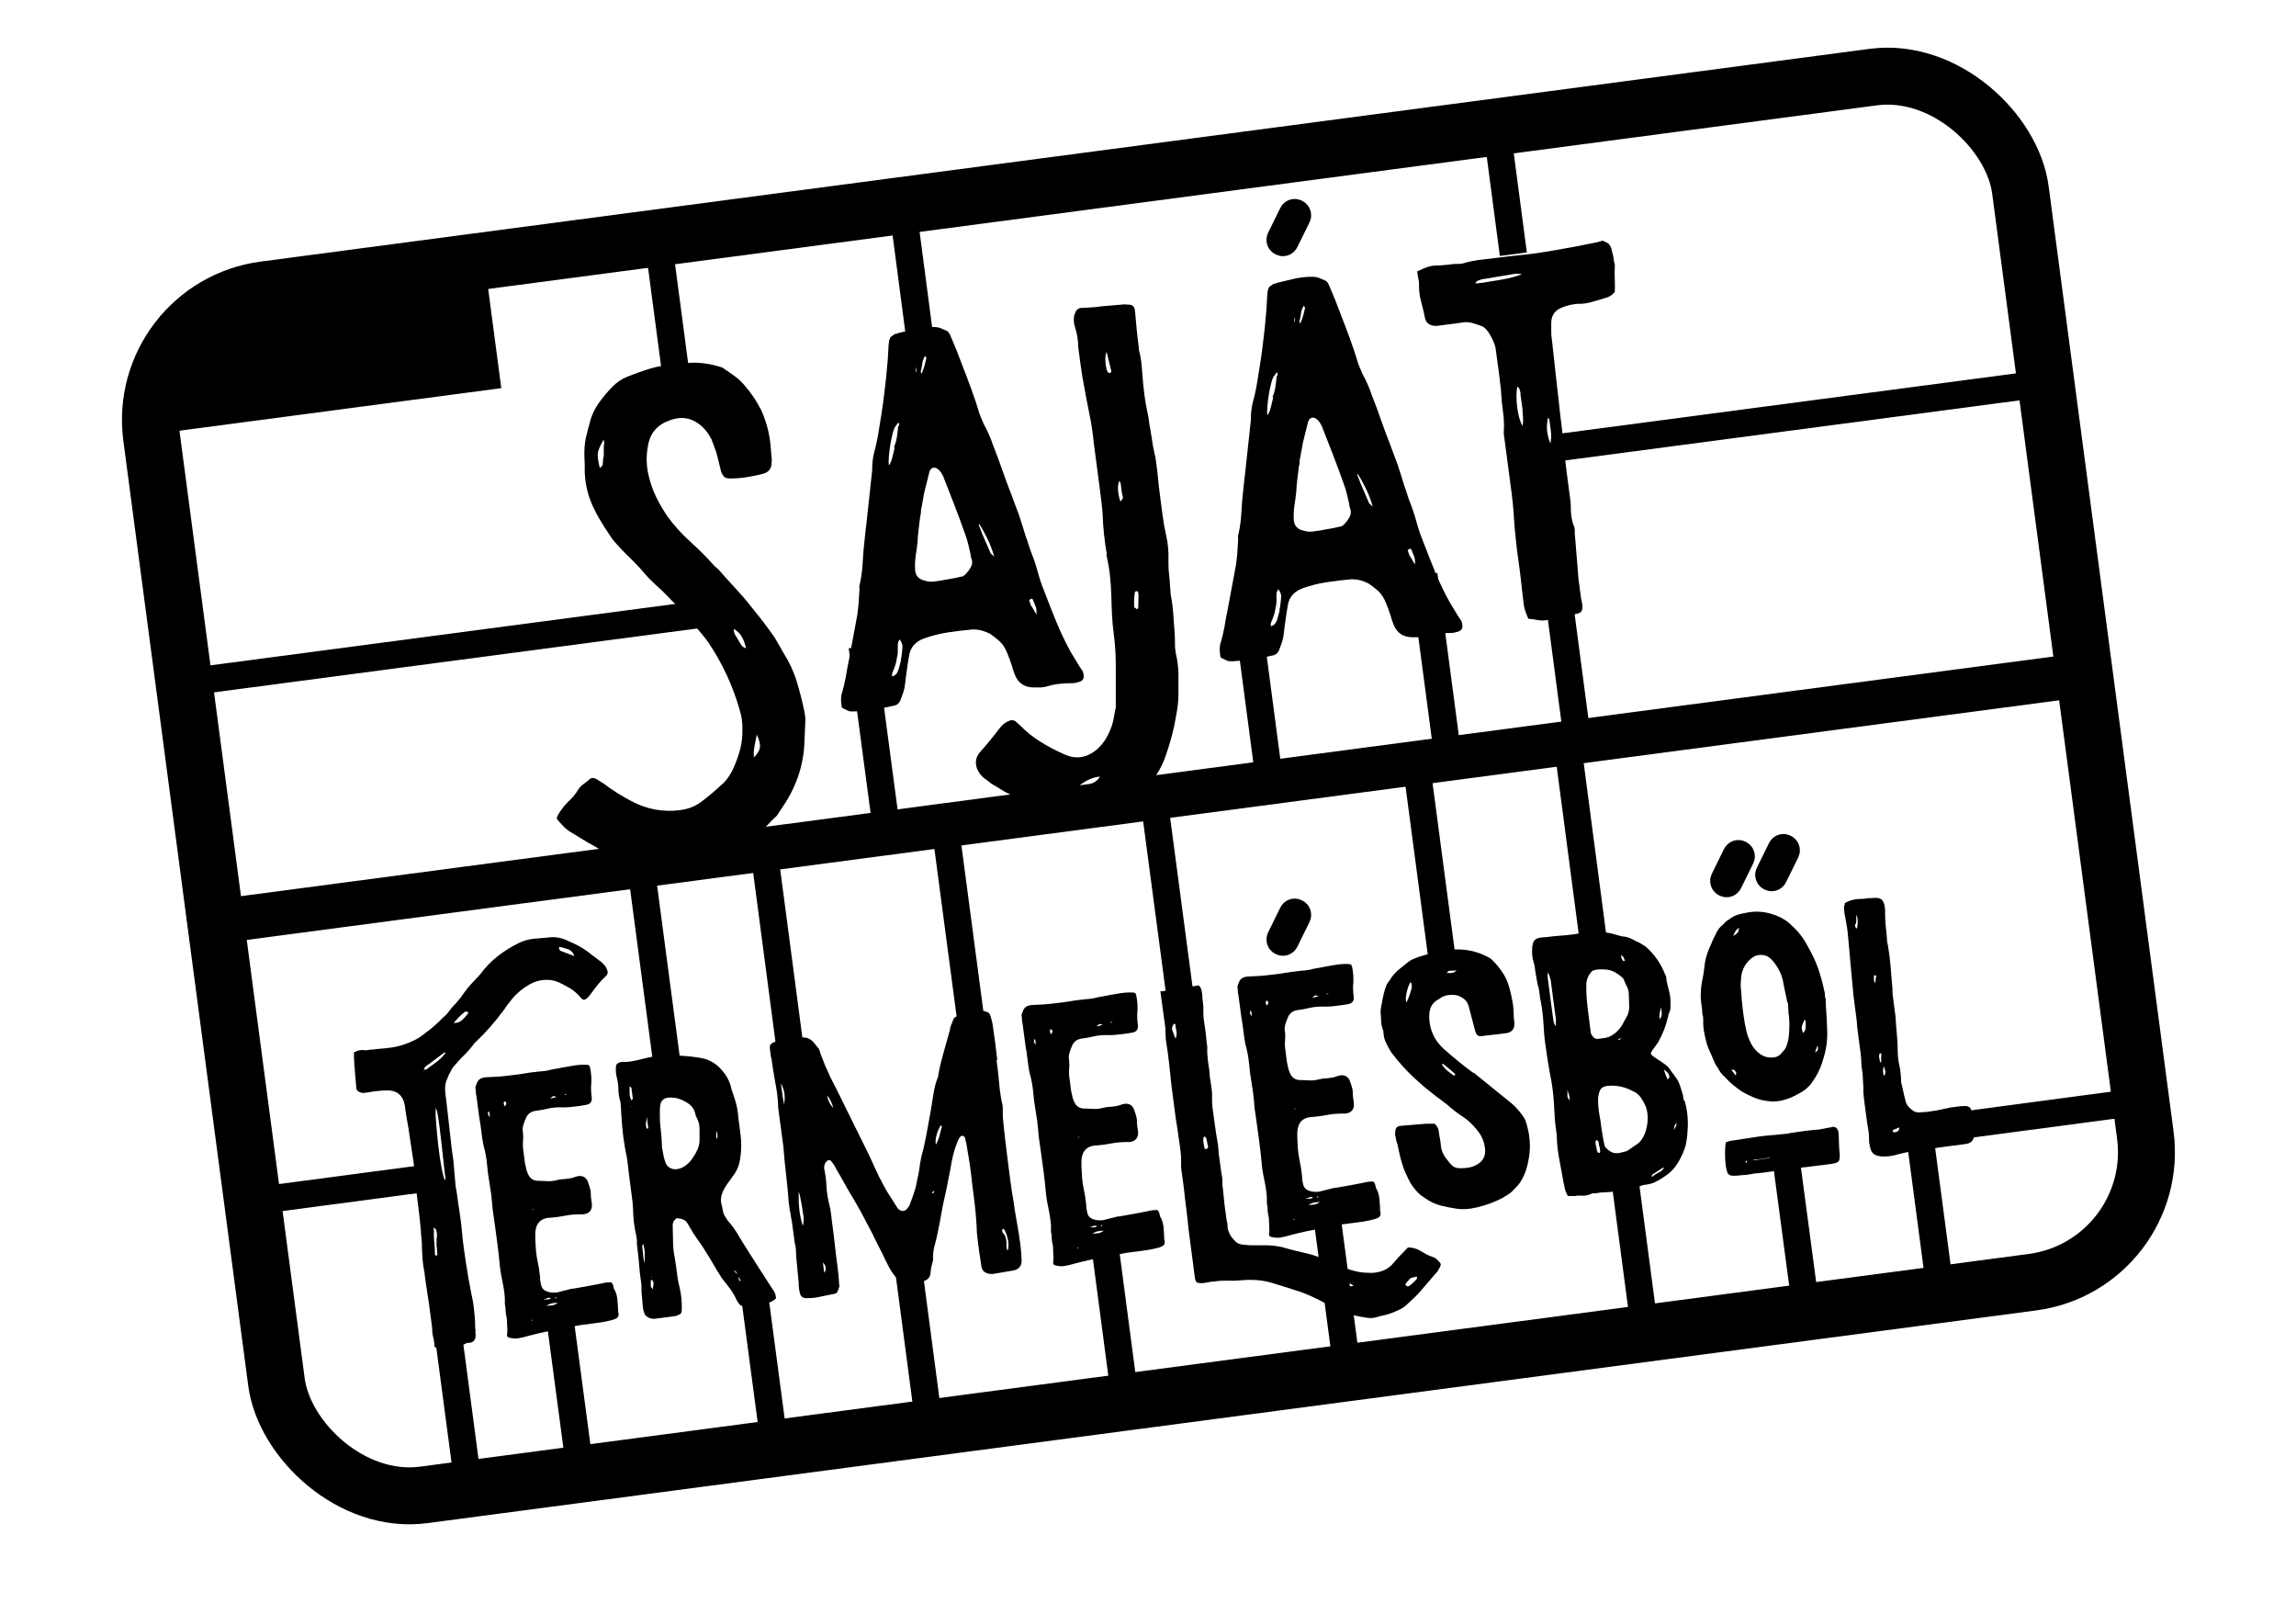
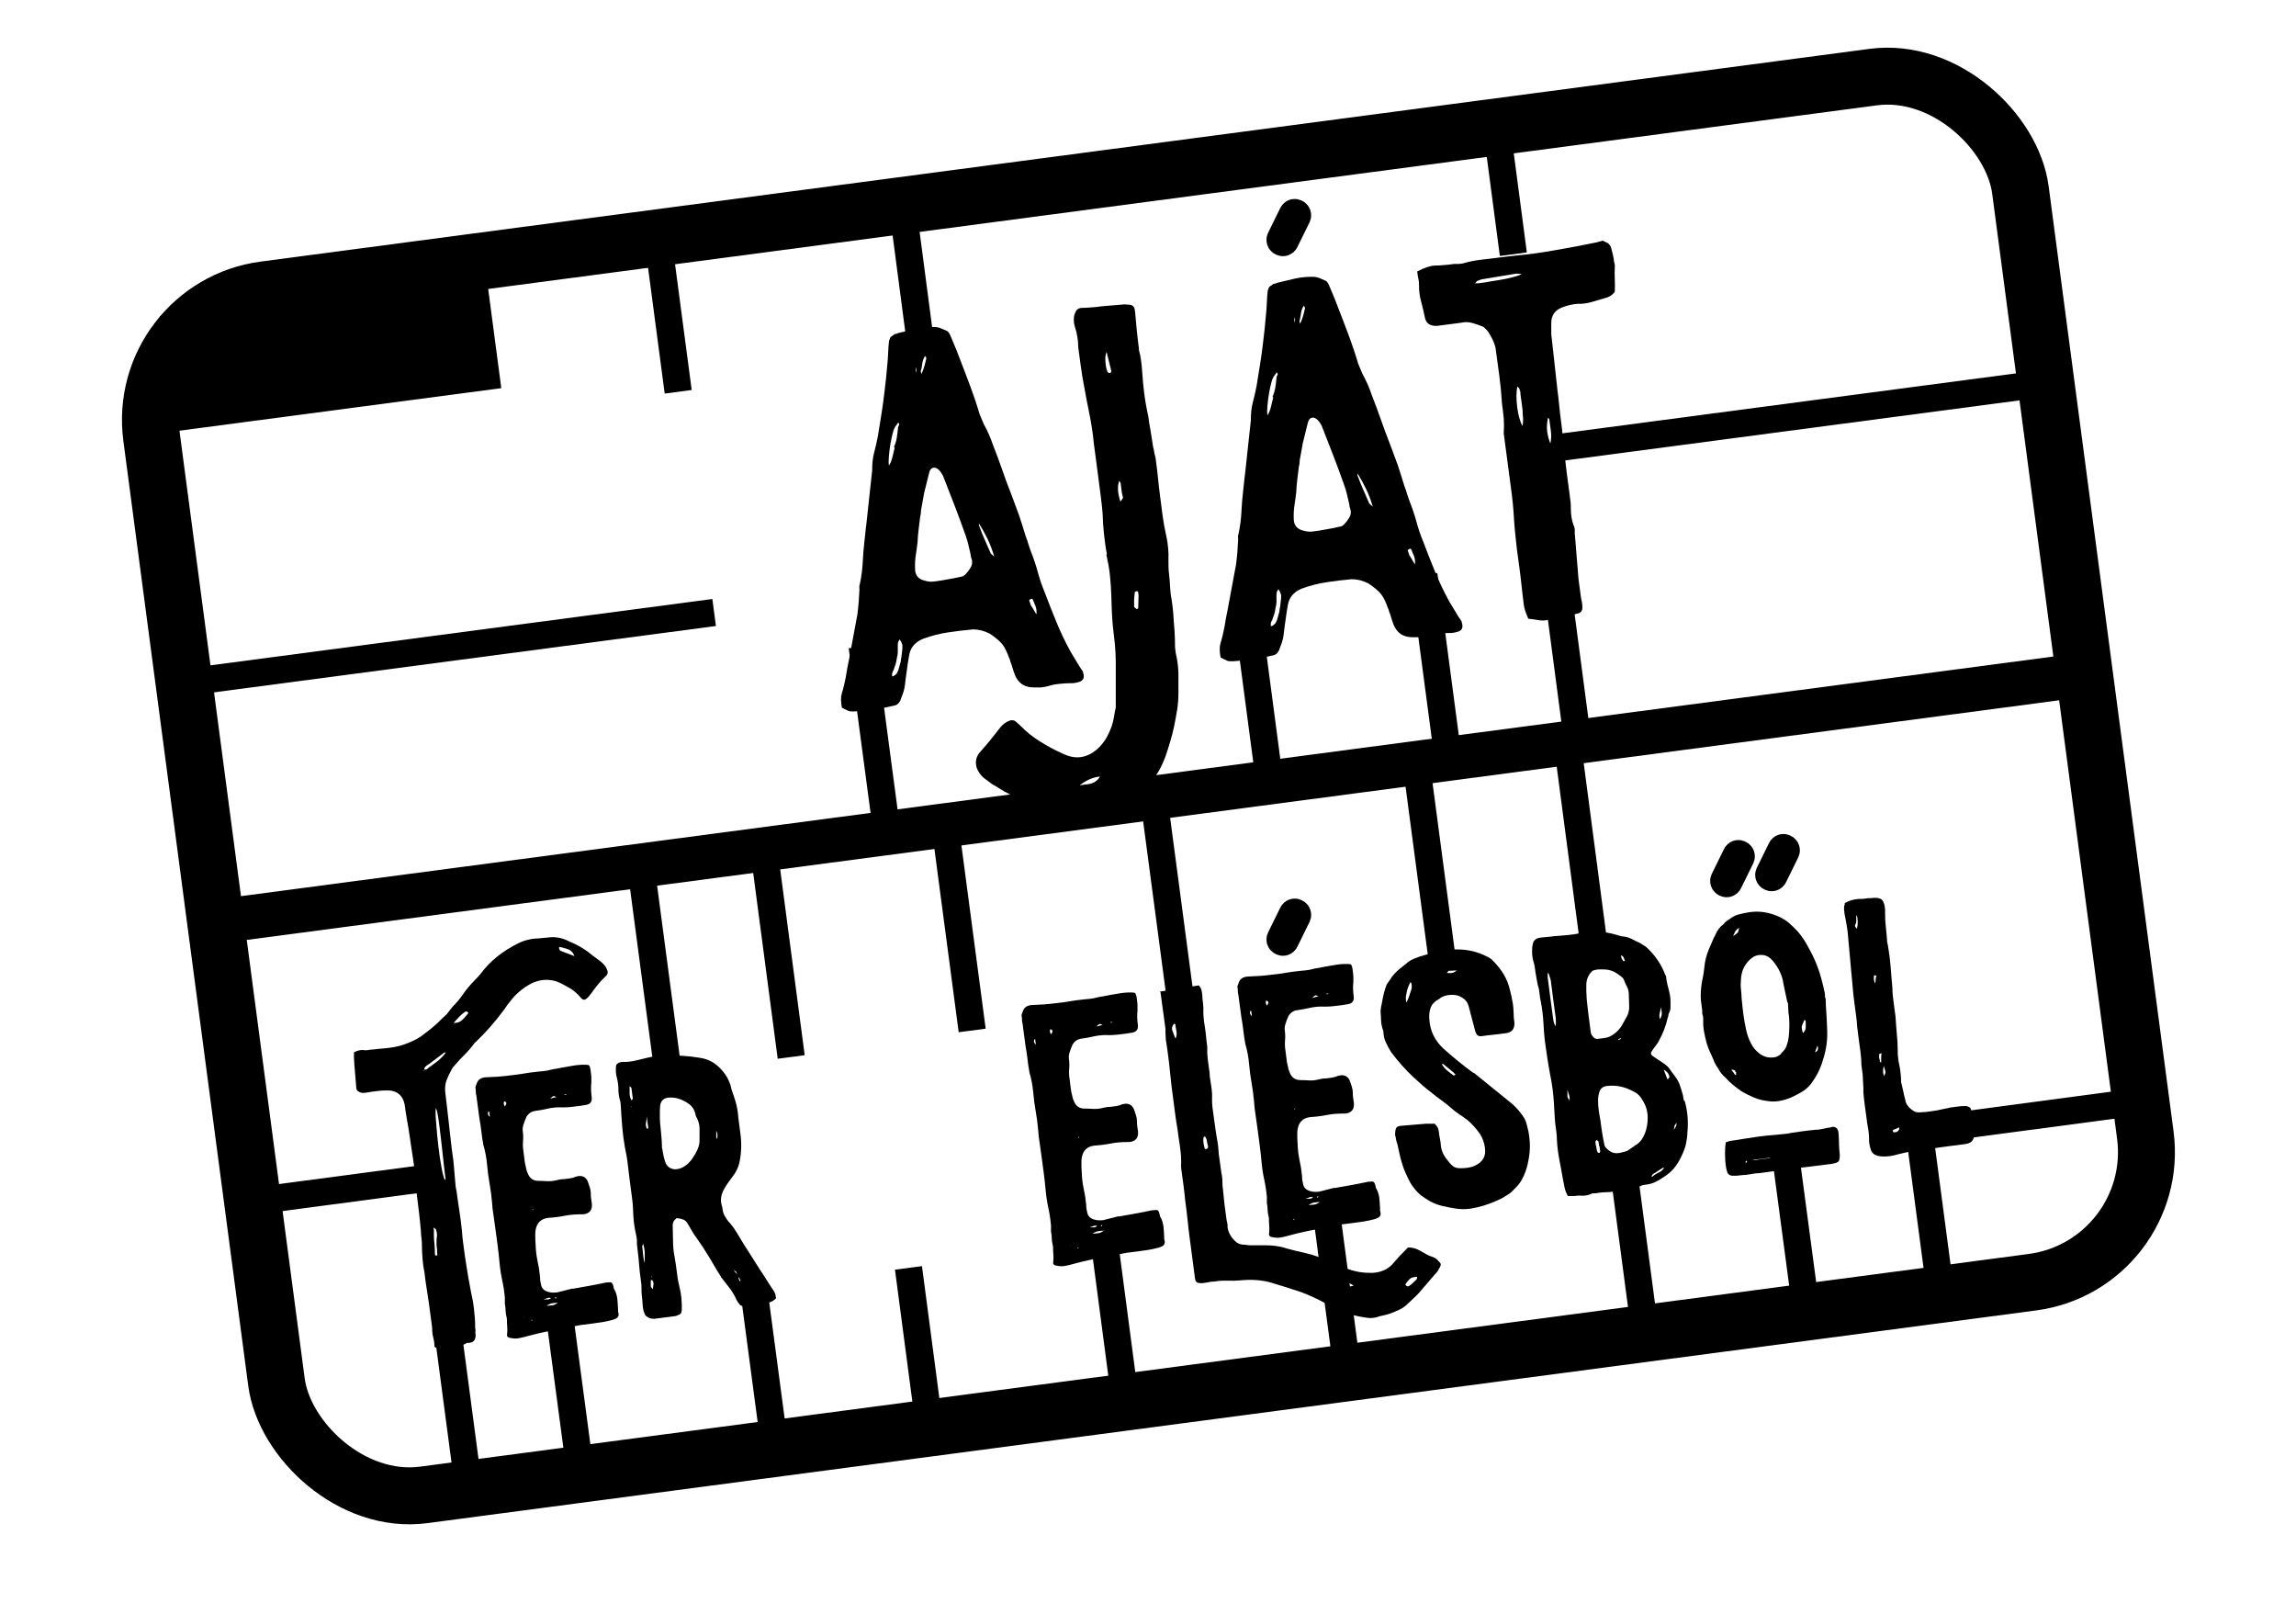
<svg xmlns="http://www.w3.org/2000/svg" id="Laag_1" data-name="Laag 1" viewBox="0 0 129.02 90.04">
  <defs>
    <style>
      .cls-1 {
        stroke-width: 3.2px;
      }

      .cls-1, .cls-2 {
        fill: none;
        stroke: #000;
        stroke-miterlimit: 10;
      }

      .cls-3 {
        fill: #000;
        stroke-width: 0px;
      }

      .cls-2 {
        stroke-width: 1.53px;
      }
    </style>
  </defs>
  <rect class="cls-1" x="11.57" y="10.01" width="105.93" height="68.29" rx="7.37" ry="7.37" transform="translate(-5.23 8.84) rotate(-7.53)" />
  <rect class="cls-3" x="9.33" y="16.51" width="18.49" height="6.53" transform="translate(-2.43 2.61) rotate(-7.53)" />
  <rect class="cls-3" x="10.09" y="43.67" width="108.1" height="2.48" transform="translate(-5.33 8.79) rotate(-7.53)" />
  <g>
    <path class="cls-3" d="M19.88,59.13c.19-.11.36-.15.54-.14.09.02.18.02.27,0,.09-.02.19-.03.29-.03.15-.02.31-.04.47-.05.16-.01.32-.03.47-.05.49-.06.98-.22,1.46-.47.15-.08.28-.16.4-.26s.25-.19.38-.29c.17-.14.33-.28.48-.42.15-.15.3-.3.46-.44l.11-.14.22-.28c.21-.21.41-.44.58-.69s.37-.49.58-.71l.23-.24.17-.19c.28-.38.6-.71.95-.99s.75-.53,1.17-.74c.36-.18.74-.27,1.14-.28.11-.01.21-.02.31-.03s.2-.01.31-.03c.38-.04.75.04,1.12.23.51.21.95.48,1.3.78l.48.36c.19.16.3.31.34.44.06.12.05.23-.02.32l-.1.1c-.14.13-.27.27-.39.42-.12.15-.24.3-.35.46l-.14.18c-.04.06-.09.1-.14.14-.1.1-.2.1-.3,0l-.15-.17c-.2-.2-.37-.34-.53-.42-.12-.07-.24-.13-.36-.2-.11-.06-.23-.11-.35-.16-.33-.11-.67-.12-1.01-.04-.19.05-.37.12-.52.21-.15.08-.31.19-.46.31-.19.15-.37.32-.53.52-.16.19-.31.39-.44.59-.51.69-1.03,1.28-1.56,1.78l-.08.07c-.18.25-.38.48-.58.68-.21.2-.41.43-.61.66-.09.11-.15.22-.19.32-.05.08-.09.16-.12.24-.03.08-.06.16-.1.24-.07.21-.09.45-.05.73.02.14.04.36.08.67.03.31.07.63.11.97.04.34.07.67.11.97.03.31.06.53.08.67l.07.5.12,1.39c0,.06.02.11.03.17.01.05.02.11.03.17.05.36.1.73.16,1.11.06.37.1.74.14,1.11.01.21.04.47.08.76s.08.61.13.93c.05.32.1.63.15.92.05.3.1.55.14.76.07.3.13.62.17.96s.07.67.07,1c0,.06,0,.11.01.16.01.05.02.1,0,.16.02.14.02.23.01.27-.02.2-.13.31-.34.34-.03,0-.06,0-.09,0-.03,0-.06,0-.08.02-.15.09-.3.14-.45.15-.16,0-.31.01-.47.02l-.22.03c-.08.01-.16.03-.24.05-.11.01-.19.02-.23,0-.14.02-.2-.03-.19-.14,0-.14-.03-.28-.06-.41-.04-.13-.06-.26-.06-.38,0-.18-.03-.36-.05-.52l-.07-.52-.06-.46c-.03-.21-.06-.43-.1-.66-.04-.23-.07-.45-.1-.66l-.06-.48c-.05-.23-.08-.46-.1-.68s-.03-.44-.04-.69c0-.16,0-.32-.02-.49s-.04-.33-.04-.48c-.03-.32-.06-.65-.1-.98-.04-.33-.08-.65-.12-.97-.03-.24-.06-.47-.08-.69-.02-.22-.04-.45-.06-.69,0-.18-.04-.44-.09-.78-.05-.34-.11-.69-.16-1.06s-.11-.72-.17-1.06-.1-.6-.12-.78c0-.06-.02-.1-.03-.14-.01-.04-.02-.08-.03-.12-.14-.38-.41-.58-.83-.61-.2,0-.41,0-.62.03-.21.02-.42.05-.63.09-.07,0-.14.02-.2.02-.06,0-.13-.01-.21-.05-.12-.05-.18-.13-.18-.23l-.11-1.34s0-.15-.02-.32c0-.03,0-.07,0-.13,0-.06,0-.12,0-.19ZM24.38,69.19c0,.21,0,.42.03.63.02.21.03.42.03.63,0,.03.01.05.02.07,0,.02.05.02.12,0-.01-.08-.02-.17-.02-.26,0-.09-.01-.19-.03-.28,0-.07,0-.15,0-.22s0-.15.01-.22c.02-.07.02-.15.01-.24s-.03-.16-.05-.23c0-.01-.05-.05-.14-.11l.03.23ZM25.05,74.47c.06-.12.08-.21.07-.26s-.04-.16-.08-.31c-.01.02-.03.03-.05.04-.02.01-.03.03-.02.06,0,.07,0,.15,0,.22s.04.16.08.26ZM23.81,60.09s.06,0,.09,0,.06,0,.08-.02c.1-.08.21-.17.32-.24.11-.08.22-.16.32-.24.18-.15.32-.3.43-.46h-.08s-.16.12-.16.12l-.72.54c-.07.04-.13.08-.18.13-.05.05-.08.12-.08.2h-.06s.02.02.03.05c.01-.02.02-.04.01-.07ZM24.49,62.25c-.02.16-.02.44.02.85.03.41.07.83.12,1.27.05.44.11.85.18,1.22.07.37.13.6.19.7l.04-.05c-.03-.19-.06-.47-.1-.82s-.08-.71-.12-1.09c-.04-.38-.09-.74-.13-1.09s-.09-.62-.13-.81c0-.01-.02-.07-.07-.18ZM25.5,57.47c.16,0,.29-.03.4-.11.11-.08.25-.23.42-.45-.05-.09-.12-.11-.2-.06-.12.09-.23.18-.33.29-.1.11-.2.21-.3.33ZM32.28,53.71c-.03-.05-.05-.09-.06-.12s-.02-.05-.05-.08c-.08-.1-.19-.17-.33-.21-.13-.04-.26-.07-.38-.1-.01,0-.03.02-.06.05.02.03.03.06.04.09.01.03.03.06.04.07l.79.3Z" />
    <path class="cls-3" d="M32.14,72.41c.32-.06.64-.11.96-.17.32-.06.64-.12.96-.19h.04c.14-.02.23-.02.27.01.04.03.08.11.11.25,0,.07.02.11.04.12.1.18.15.37.17.55.02.18.03.37.04.56,0,.04,0,.08,0,.13.01.04.02.08.03.12.02.14-.04.24-.17.3-.11.04-.18.07-.2.07-.19.05-.38.09-.56.12l-.57.08-.63.08c-.22.04-.44.08-.66.12-.22.04-.43.08-.66.14-.5.08-1.02.19-1.54.33-.11.03-.22.06-.34.09-.12.03-.23.05-.34.07-.13.02-.29,0-.48-.04-.09-.03-.13-.09-.12-.16s.02-.18.02-.29c0-.07-.01-.13-.01-.18s0-.1-.01-.16c0-.16,0-.29-.03-.39-.03-.1-.04-.22-.05-.36,0-.07,0-.15-.02-.24-.02-.09-.03-.17-.02-.24,0-.03,0-.06,0-.11s0-.08,0-.11c-.03-.34-.08-.67-.15-.99-.07-.32-.12-.65-.15-.99-.03-.34-.07-.67-.11-.99l-.13-.97c-.03-.24-.07-.47-.1-.71-.04-.24-.07-.47-.08-.71-.03-.36-.08-.72-.14-1.06-.06-.35-.11-.7-.14-1.06-.03-.36-.1-.74-.21-1.12-.05-.25-.08-.5-.11-.74-.03-.24-.06-.49-.11-.74l-.17-1.27c-.02-.07-.03-.13-.03-.18,0-.05,0-.11-.01-.18-.02-.07-.02-.12,0-.17s.04-.1.06-.16c.07-.22.25-.34.55-.35.41-.01.82-.04,1.22-.09.4-.04.8-.1,1.21-.17.17-.02.34-.04.51-.06.17-.01.34-.03.51-.06.08-.02.17-.05.25-.06.08-.02.16-.03.23-.04.24-.05.47-.09.7-.13s.46-.08.7-.09c.21-.01.35,0,.41.02s.1.18.13.46c.01.08.02.17.02.26,0,.09,0,.19,0,.29-.03.22-.02.48.02.8.03.25-.08.39-.35.43-.22.04-.44.07-.65.09-.28.04-.55.05-.81.04-.24,0-.47.03-.69.08-.21.05-.43.09-.66.12s-.39.14-.51.34c-.07.15-.12.3-.17.45s-.05.3-.02.45c.01.08.01.17.01.24,0,.08,0,.15-.01.23-.01.12-.01.24,0,.37l.05.39.04.32c.01.1.03.21.06.32.02.14.06.28.12.41.11.27.3.41.59.41.17,0,.35.01.53.02s.36-.02.56-.07c.12-.03.26-.05.4-.05l.3-.04c.09-.01.18-.04.28-.08.03-.02.09-.03.21-.05.23-.02.39.08.49.28.04.11.08.22.12.35.04.12.06.24.06.35,0,.11,0,.21.02.3l.04.28c.03.35-.13.55-.48.59h-.1c-.32,0-.63.02-.93.08-.31.06-.62.1-.95.12-.39.05-.63.27-.7.67-.02.09-.02.17-.02.26,0,.08,0,.17,0,.25l.03.55c.02.28.06.55.12.82.06.26.09.53.12.8,0,.07,0,.14.01.19.01.06.03.12.04.19.03.21.15.35.38.42.15.05.32.06.52.04l.87-.22v.06ZM27.49,62.45s-.03,0-.04-.01c-.06.12-.03.22.08.31l-.04-.29ZM29.44,74l.02.02v-.02s-.02,0-.02,0ZM29.93,74.15s-.03,0-.03,0c0,0-.02,0-.03,0l-.02.02s0,.02.01.03c0,0,.01,0,0-.01.03,0,.05-.01.06-.03ZM28.33,61.87c-.02.07-.03.12-.02.15s.02.07.06.14c.12-.16.11-.25-.04-.29ZM30.55,73c.14,0,.23.01.27,0s.09-.03.15-.07c-.09-.03-.16-.03-.22,0-.06.03-.13.05-.19.06ZM29.91,67.97l.02.02.04-.05s-.01-.02-.02-.02l-.04.05ZM31.35,73.19c-.11,0-.22.01-.33.03-.1.02-.21.07-.31.14.2-.01.33-.03.39-.04.06-.02.15-.06.25-.13ZM31.23,72.96l.03-.07v-.02s-.05.03-.06.03c-.01,0-.02,0-.02.02l.05.04ZM31.27,61.63c-.09-.04-.15-.06-.18-.05-.03.01-.09.06-.17.14l.35-.09ZM31.73,61.51h.08s.02-.03.02-.03c-.06,0-.09,0-.11,0v.04Z" />
    <path class="cls-3" d="M43.6,72.95c-.14.13-.28.21-.42.23-.19.04-.39.07-.6.1l-.6.08c-.11.01-.19.02-.23.01-.1,0-.18-.05-.23-.14-.05-.05-.09-.12-.14-.22-.1-.23-.23-.44-.37-.63-.15-.19-.3-.39-.45-.58-.03-.02-.05-.05-.05-.08-.14-.22-.29-.45-.42-.69-.14-.24-.28-.47-.42-.69-.11-.18-.22-.36-.34-.52-.11-.16-.23-.33-.36-.52-.05-.09-.11-.18-.16-.27-.05-.08-.11-.18-.17-.29-.06-.11-.14-.18-.23-.22-.1-.04-.21-.07-.32-.08-.05-.02-.09,0-.14.06-.1.08-.15.2-.15.34,0,.3.02.6.02.9,0,.3.03.6.09.89.05.28.09.55.12.81s.07.53.14.81c.06.23.1.46.12.68s.03.46.02.7c-.01.13-.07.21-.16.23-.04.02-.08.03-.11.05-.03.01-.07.02-.11.03l-1.16.15c-.18.01-.35-.05-.5-.19-.07-.13-.12-.27-.14-.43s-.03-.31-.04-.46c-.02-.15-.03-.3-.04-.43,0-.13,0-.28-.01-.43l-.09-.69c-.02-.27-.05-.53-.07-.79-.03-.26-.06-.52-.09-.78,0-.07,0-.15,0-.22l-.03-.22c-.06-.26-.11-.52-.14-.78-.03-.26-.04-.52-.05-.79-.01-.21-.03-.42-.06-.62l-.08-.62c-.05-.38-.1-.75-.14-1.12-.04-.37-.1-.73-.18-1.09-.07-.4-.12-.79-.15-1.18-.03-.39-.06-.78-.08-1.19l-.02-.17c-.07-.23-.11-.46-.11-.68,0-.22-.03-.45-.09-.68-.03-.1-.04-.19-.05-.28s0-.19,0-.31c0-.13.07-.21.22-.26.03,0,.06-.01.1-.02.04-.01.08-.01.11,0,.24,0,.47-.03.68-.08.21-.05.44-.1.67-.16.19-.04.38-.08.56-.11.18-.03.37-.05.57-.04.3.02.6.03.89.05.29.02.59.05.88.1.52.07.95.31,1.29.72.22.24.37.52.47.83.03.15.07.29.12.42.05.13.09.27.14.42.05.16.09.33.12.49.03.17.05.33.06.5l.12.92c.07.53.05,1.04-.05,1.54-.06.31-.21.62-.46.93-.16.21-.3.41-.41.61-.17.31-.22.6-.14.89.03.1.05.19.06.28s.04.18.08.28c.04.07.08.14.14.23.05.08.12.17.21.26.14.17.26.34.37.52l.33.55.92,1.45.32.49c.09.14.18.28.26.41s.17.26.26.39c.04.08.06.13.07.16.01.03.02.1.04.23ZM36.15,69.88c-.05.08-.07.13-.06.16.02.15.04.31.05.46.01.15.04.31.09.46,0-.17,0-.34,0-.52,0-.18-.03-.36-.08-.55ZM36.68,72.43c.02-.1.03-.19.04-.26s0-.14-.04-.21c-.02-.05-.06-.06-.11-.03,0,.17,0,.28,0,.32s.04.1.11.18ZM36.59,71.76h.02s0-.04,0-.04c0-.01-.01-.02-.02-.02v.06ZM35.56,61.72l-.08-.61-.1-.09c0,.16,0,.29,0,.42s.03.25.11.38l.07-.09ZM35.49,62.16v-.02s-.02,0-.02.02c0,.01,0,.02.02.02v-.02ZM35.53,62.41l-.02.02h.02s0-.02,0-.02ZM36.43,63.39l-.09-.67c0,.14-.02.26-.04.37-.02.1,0,.21.04.31h.08ZM38.21,73.65v-.02s-.02,0-.02,0l.02.02ZM37.19,64.44c.03.11.05.23.07.35s.05.26.09.39c.06.23.18.39.36.46.18.08.39.06.62-.04.25-.13.46-.32.61-.57.1-.14.18-.28.25-.44s.11-.31.12-.48c0-.24,0-.48,0-.71,0-.23-.07-.46-.2-.69-.02-.03-.03-.08-.04-.16-.06-.23-.19-.42-.4-.56-.16-.11-.32-.19-.49-.25-.17-.06-.36-.09-.56-.08-.3.01-.47.15-.52.43-.01.12-.02.22-.02.32,0,.1,0,.21,0,.32,0,.28.03.56.06.83s.05.56.06.87ZM41.26,71.31h-.02s0,.03,0,.05c0,.02,0,.03,0,.04.03.02.06.05.08.07.02.03.06.07.11.13-.04-.11-.07-.17-.09-.18-.02-.01-.05-.02-.11-.03l.03-.09ZM40.29,63.99c.05-.19.03-.34-.04-.46v.38s.01.03.02.04c0,.01.01.03.02.04ZM41.56,71.97s.02,0,.03-.01c0,0,.02-.01.03-.01l-.09-.18h-.04s.03.1.07.21Z" />
-     <path class="cls-3" d="M56,59.57c.04.28.07.55.1.81s.05.54.08.82l.05.35c.02.13.04.25.07.37.03.11.05.22.05.33s0,.23,0,.34c0,.04,0,.13.01.25.04.41.08.81.13,1.22.05.41.1.82.15,1.22l.14,1.09c.05.37.1.73.17,1.09.05.38.11.77.19,1.2.08.42.14.82.19,1.2.02.15.04.31.05.48.01.17.02.33.03.48,0,.3-.15.48-.44.55l-1.17.2h-.1c-.35-.01-.53-.18-.56-.49-.02-.14-.04-.27-.06-.4-.02-.12-.04-.26-.06-.39l-.09-.7c-.03-.26-.05-.49-.05-.7-.02-.37-.05-.73-.09-1.1-.04-.37-.09-.74-.14-1.12-.04-.39-.09-.78-.14-1.16-.06-.38-.12-.77-.19-1.15,0-.07-.02-.14-.04-.2-.02-.06-.03-.13-.04-.2-.04-.11-.1-.16-.17-.15-.04,0-.1.03-.16.11-.07.12-.11.22-.13.29-.1.24-.17.48-.23.72s-.1.48-.14.73l-.1.5-.1.52-.12.55c-.07.31-.14.62-.19.93-.05.31-.11.63-.18.95-.03.13-.05.26-.08.39-.03.13-.06.26-.1.4s-.07.25-.08.35c-.02.1-.03.23-.03.39.01.08.01.14,0,.17-.08.27-.13.51-.14.72-.02.19-.12.33-.31.42-.28.12-.62.19-1,.22-.27.04-.44-.06-.53-.29-.22-.24-.39-.49-.52-.74-.13-.25-.26-.52-.39-.8-.09-.17-.18-.34-.26-.5-.08-.16-.16-.32-.23-.48l-.68-1.29c-.09-.16-.18-.31-.26-.46-.09-.15-.17-.3-.26-.44-.15-.25-.29-.49-.42-.73s-.27-.48-.42-.73c-.06-.13-.14-.27-.25-.41-.11-.17-.23-.17-.36,0-.07.12-.1.23-.09.33.07.33.12.66.13,1,.02.34.07.67.15,1,.05.19.09.38.11.57.02.19.04.38.07.58.05.38.1.75.14,1.14.04.38.09.76.14,1.14.02.15.04.33.06.52s.03.37.04.53l.02.15c-.04.13-.08.24-.11.31-.03.08-.13.12-.28.14-.24.05-.47.09-.69.14-.22.05-.45.08-.7.08h-.1c-.17,0-.28-.09-.33-.24-.06-.21-.08-.41-.08-.63-.03-.31-.06-.63-.09-.95-.04-.33-.06-.65-.07-.96,0-.07-.02-.15-.04-.23-.02-.08-.03-.16-.04-.23l-.12-.9c-.01-.11-.03-.21-.05-.31-.02-.1-.04-.2-.05-.31-.03-.11-.05-.22-.06-.32l-.04-.32c-.04-.53-.09-1.05-.15-1.56-.06-.51-.11-1.03-.15-1.56l-.24-1.79-.05-.38c0-.17-.02-.34-.03-.5-.02-.17-.03-.34-.06-.5-.05-.29-.1-.58-.15-.86-.05-.28-.09-.57-.13-.86-.03-.11-.05-.21-.06-.31l-.04-.31s0-.06,0-.11c0-.04.02-.08.03-.11.13-.12.29-.18.49-.19.16,0,.3-.02.43-.05s.27-.05.43-.09l.42-.06c.25-.03.47.06.66.27l.25.31s.05.05.06.09.02.07.04.11c.02.07.04.13.06.19.02.06.04.13.08.19.04.11.08.22.12.32.04.11.08.22.14.32.13.31.26.58.39.82.09.17.18.34.26.51.08.17.17.34.26.53l1.37,2.77c.1.2.19.4.28.6s.18.4.28.6c.04.11.09.2.14.29.05.09.1.17.14.27.12.23.24.45.38.66s.28.43.42.66c.09.16.21.23.34.23.13,0,.25-.09.34-.26.04-.05.06-.09.07-.14.08-.22.17-.45.24-.68.08-.23.13-.47.17-.71.05-.19.08-.38.11-.57.02-.19.05-.37.09-.56.03-.13.05-.26.09-.38s.06-.25.09-.36c.07-.33.14-.68.2-1.02s.13-.7.19-1.05c.05-.29.09-.58.14-.88.05-.3.12-.59.23-.87.02-.03.03-.06.03-.09s0-.06.01-.09c.07-.41.17-.8.28-1.19.11-.39.22-.78.33-1.18.02-.05.03-.09.04-.14,0-.05.01-.1.03-.16.02-.07.04-.14.07-.19.03-.05.05-.12.07-.19.04-.13.12-.21.25-.22.2-.07.41-.13.62-.2.21-.06.42-.1.65-.1.1-.01.17-.01.21,0,.09.02.17.04.23.07.07.03.12.11.15.22.02.08.05.16.07.23.02.08.04.15.05.24.1.67.19,1.33.26,2ZM43.88,60.88l.08.57c.02.19.06.38.1.59.08-.44.03-.82-.18-1.17ZM44.15,62.39h-.02s0,.02,0,.02l.02-.02ZM45.11,68.87c.07-.22.07-.46.01-.72-.02-.17-.05-.34-.08-.51-.03-.17-.06-.34-.1-.51,0-.03-.01-.05-.02-.07,0-.02-.02-.05-.04-.09,0,.37,0,.7.04,1,.03.3.1.6.19.9ZM46.32,71.51c.05-.08.07-.14.08-.18,0-.04,0-.12-.03-.23,0-.01-.05-.07-.13-.17l.08.58ZM46.47,61.53c.05.28.17.52.35.72-.05-.25-.16-.49-.35-.72ZM52.49,66.9s-.04.01-.04.03l-.08.07s.02.03.05.06l.07-.1v-.06ZM52.93,63.29s-.01-.03-.03-.04c-.02-.01-.03-.03-.03-.04-.12.2-.2.39-.25.59-.05.19-.06.36-.03.51.09-.17.16-.34.2-.5.04-.17.09-.34.14-.52ZM56.65,70.19c.03-.17.03-.37-.02-.59s-.12-.4-.21-.55c0-.01-.02-.02-.07-.01-.06.08-.05.16.03.25.06.06.11.15.14.27s.04.22.04.3c-.02.13,0,.26.05.4.02-.03.04-.05.03-.07Z" />
    <path class="cls-3" d="M62.83,68.35c.32-.06.64-.11.96-.17.32-.06.64-.12.96-.19h.04c.14-.02.23-.02.27.01.04.03.08.11.11.25,0,.07.02.11.04.12.1.18.15.37.17.55.02.18.03.37.04.56,0,.04,0,.08,0,.13.01.04.02.08.03.12.02.14-.04.24-.17.3-.11.04-.18.07-.2.07-.19.05-.38.09-.56.12l-.57.08-.63.08c-.22.04-.44.08-.66.12-.22.04-.43.08-.66.14-.5.08-1.02.19-1.54.33-.11.03-.22.06-.34.09-.12.03-.23.05-.34.07-.13.02-.29,0-.48-.04-.09-.03-.13-.09-.12-.16s.02-.18.02-.29c0-.07-.01-.13-.01-.18s0-.1-.01-.16c0-.16,0-.29-.03-.39-.03-.1-.04-.22-.05-.36,0-.07,0-.15-.02-.24-.02-.09-.03-.17-.02-.24,0-.03,0-.06,0-.11s0-.08,0-.11c-.03-.34-.08-.67-.15-.99-.07-.32-.12-.65-.15-.99-.03-.34-.07-.67-.11-.99l-.13-.97c-.03-.24-.07-.47-.1-.71-.04-.24-.07-.47-.08-.71-.03-.36-.08-.72-.14-1.06-.06-.35-.11-.7-.14-1.06-.03-.36-.1-.74-.21-1.12-.05-.25-.08-.5-.11-.74-.03-.24-.06-.49-.11-.74l-.17-1.27c-.02-.07-.03-.13-.03-.18,0-.05,0-.11-.01-.18-.02-.07-.02-.12,0-.17s.04-.1.06-.16c.07-.22.25-.34.55-.35.41-.01.82-.04,1.22-.09.4-.04.8-.1,1.21-.17.17-.02.34-.04.51-.06.17-.01.34-.03.51-.06.08-.02.17-.05.25-.06.08-.02.16-.03.23-.04.24-.05.47-.09.7-.13s.46-.08.7-.09c.21-.01.35,0,.41.02s.1.18.13.46c.01.08.02.17.02.26,0,.09,0,.19,0,.29-.03.22-.02.48.02.8.03.25-.08.39-.35.43-.22.04-.44.07-.65.09-.28.04-.55.05-.81.04-.24,0-.47.03-.69.08-.21.05-.43.09-.66.12s-.39.14-.51.34c-.07.15-.12.3-.17.45s-.05.3-.02.45c.01.08.01.17.01.24,0,.08,0,.15-.01.23-.01.12-.01.24,0,.37l.05.39.04.32c.01.1.03.21.06.32.02.14.06.28.12.41.11.27.3.41.59.41.17,0,.35.01.53.02s.36-.02.56-.07c.12-.03.26-.05.4-.05l.3-.04c.09-.01.18-.04.28-.08.03-.02.09-.03.21-.05.23-.02.39.08.49.28.04.11.08.22.12.35.04.12.06.24.06.35,0,.11,0,.21.02.3l.04.28c.03.35-.13.55-.48.59h-.1c-.32,0-.63.02-.93.08-.31.06-.62.1-.95.12-.39.05-.63.27-.7.67-.02.09-.02.17-.02.26,0,.08,0,.17,0,.25l.03.55c.02.28.06.55.12.82.06.26.09.53.12.8,0,.07,0,.14.01.19.01.06.03.12.04.19.03.21.15.35.38.42.15.05.32.06.52.04l.87-.22v.06ZM58.17,58.39s-.03,0-.04-.01c-.06.12-.03.22.08.31l-.04-.29ZM60.13,69.94l.02.02v-.02s-.02,0-.02,0ZM60.62,70.09s-.03,0-.03,0c0,0-.02,0-.03,0l-.02.02s0,.02.01.03c0,0,.01,0,0-.01.03,0,.05-.01.06-.03ZM59.02,57.82c-.02.07-.03.12-.02.15s.02.07.06.14c.12-.16.11-.25-.04-.29ZM61.24,68.95c.14,0,.23.01.27,0s.09-.03.15-.07c-.09-.03-.16-.03-.22,0-.06.03-.13.05-.19.06ZM60.59,63.91l.02.02.04-.05s-.01-.02-.02-.02l-.04.05ZM62.03,69.14c-.11,0-.22.01-.33.03-.1.02-.21.07-.31.14.2-.01.33-.03.39-.04.06-.02.15-.06.25-.13ZM61.91,68.9l.03-.07v-.02s-.05.03-.06.03c-.01,0-.02,0-.02.02l.05.04ZM61.96,57.58c-.09-.04-.15-.06-.18-.05-.03.01-.09.06-.17.14l.35-.09ZM62.41,57.45h.08s.02-.03.02-.03c-.06,0-.09,0-.11,0v.04Z" />
    <path class="cls-3" d="M65.16,55.71l2.2-.35c.08.07.13.16.15.25.02.09.04.18.05.28,0,.15.02.31.04.46s.03.31.02.46c0,.28.03.56.08.84.04.28.08.56.1.84l.04.31c-.01.24,0,.48.03.73l.1.72c0,.16.02.32.05.48.03.17.05.33.07.48.02.17.03.33.02.5,0,.16,0,.32.02.48l.14,1.02c.04.33.1.67.16,1.02.02.12.03.25.04.38,0,.13.02.25.04.38l.1.73c.01.11.03.22.05.31.02.1.03.2.03.31,0,.11,0,.26.03.45.02.19.04.39.06.59s.04.4.07.59l.06.45c.01.1.03.19.05.27s.03.17.02.25c.02.15.07.29.14.42.07.13.16.24.26.34.12.13.26.2.43.22.07,0,.15.01.23.02.08.01.16.02.23.02.26,0,.55,0,.87,0s.62.04.9.1c.47.14.92.25,1.33.34.41.09.86.25,1.35.47.12.05.25.12.39.18.14.07.29.12.45.17.26.11.51.18.77.23s.51.06.77.06c.44-.02.81-.16,1.1-.44.1-.11.2-.23.31-.35.11-.12.21-.24.33-.35l.28-.29c.26,0,.49.07.69.19.12.07.24.13.35.2.11.06.23.11.36.15.07.02.14.06.21.12s.12.13.18.19c.06.05.07.13.01.25-.04.06-.07.12-.1.18-.03.06-.08.12-.15.19l-.93,1.08c-.1.11-.21.22-.32.32-.11.1-.23.21-.34.32-.14.13-.29.24-.45.31-.16.08-.34.15-.53.22-.12.04-.25.08-.37.1-.13.02-.25.06-.37.1-.21.06-.41.06-.62.02-.22-.03-.43-.07-.63-.12-.2-.05-.4-.12-.59-.21-.17-.06-.33-.13-.49-.21-.16-.08-.32-.16-.49-.23-.26-.14-.48-.25-.67-.34-.18-.09-.42-.19-.73-.31-.63-.21-1.2-.39-1.71-.54-.51-.15-1.08-.19-1.72-.13-.24.02-.49.03-.75.02s-.51.01-.75.05c-.07,0-.15,0-.23.02-.08.02-.15.03-.22.04l-.2.03c-.15,0-.25-.01-.31-.05s-.09-.14-.11-.29l-.1-.77-.14-1.06-.07-.54c-.03-.22-.06-.46-.08-.7-.03-.24-.05-.48-.08-.7l-.07-.54c-.03-.29-.06-.59-.1-.88l-.12-.88c-.01-.1-.02-.19-.01-.27s0-.17,0-.26c0-.28-.04-.56-.08-.85-.04-.28-.09-.56-.12-.84-.07-.4-.13-.81-.18-1.23l-.16-1.23c-.05-.45-.09-.88-.14-1.31s-.11-.86-.18-1.3c0-.07-.01-.13-.01-.18,0-.05,0-.11-.01-.18,0-.04,0-.08,0-.13,0-.04,0-.08,0-.11l-.17-1.25-.11-.81ZM66.04,58.33s.04-.01.04-.03c.04-.12.05-.24.03-.35-.02-.12-.04-.23-.06-.34.02-.05,0-.08-.08-.1-.11.14-.14.28-.08.41.05.13.1.27.15.4ZM67.71,63.84c-.05.02-.08.05-.08.07-.02.1-.02.2,0,.3s.03.19.06.29c0,.04.04.06.09.05.04,0,.07-.03.1-.08.01-.02.01-.04,0-.09-.03-.1-.05-.19-.06-.28s-.05-.18-.12-.27ZM75.49,72.2c.15.05.25.08.3.08s.14-.02.28-.05c-.11-.07-.19-.12-.25-.14s-.14-.02-.25.01c-.01.02-.02.03-.03.05,0,.01-.02.03-.05.05ZM78.97,72.16c.06.11.13.13.22.08.08-.05.15-.11.22-.18.07-.07.14-.13.2-.2l.03-.13c-.18.01-.31.04-.38.09-.07.05-.17.16-.29.34Z" />
    <path class="cls-3" d="M74.96,66.75c.32-.06.64-.11.96-.17.32-.06.64-.12.96-.19h.04c.14-.02.23-.02.27.01.04.03.08.11.11.25,0,.07.02.11.04.12.1.18.15.37.17.55.02.18.03.37.04.56,0,.04,0,.08,0,.13.01.04.02.08.03.12.02.14-.04.24-.17.3-.11.04-.18.07-.2.07-.19.05-.38.09-.56.12l-.57.08-.63.08c-.22.04-.44.08-.66.12-.22.04-.43.08-.66.14-.5.08-1.02.19-1.54.33-.11.03-.22.06-.34.09-.12.03-.23.05-.34.07-.13.02-.29,0-.48-.04-.09-.03-.13-.09-.12-.16s.02-.18.02-.29c0-.07-.01-.13-.01-.18s0-.1-.01-.16c0-.16,0-.29-.03-.39-.03-.1-.04-.22-.05-.36,0-.07,0-.15-.02-.24-.02-.09-.03-.17-.02-.24,0-.03,0-.06,0-.11s0-.08,0-.11c-.03-.34-.08-.67-.15-.99-.07-.32-.12-.65-.15-.99-.03-.34-.07-.67-.11-.99l-.13-.97c-.03-.24-.07-.47-.1-.71-.04-.24-.07-.47-.08-.71-.03-.36-.08-.72-.14-1.06-.06-.35-.11-.7-.14-1.06-.03-.36-.1-.74-.21-1.12-.05-.25-.08-.5-.11-.74-.03-.24-.06-.49-.11-.74l-.17-1.27c-.02-.07-.03-.13-.03-.18,0-.05,0-.11-.01-.18-.02-.07-.02-.12,0-.17s.04-.1.06-.16c.07-.22.25-.34.55-.35.41-.01.82-.04,1.22-.09.4-.04.8-.1,1.21-.17.17-.02.34-.04.51-.06.17-.01.34-.03.51-.06.08-.02.17-.05.25-.06.08-.02.16-.03.23-.04.24-.05.47-.09.7-.13s.46-.08.7-.09c.21-.01.35,0,.41.02s.1.18.13.46c.01.08.02.17.02.26,0,.09,0,.19,0,.29-.03.22-.02.48.02.8.03.25-.08.39-.35.43-.22.04-.44.07-.65.09-.28.04-.55.05-.81.04-.24,0-.47.03-.69.08-.21.05-.43.09-.66.12s-.39.14-.51.34c-.07.15-.12.3-.17.45s-.05.3-.02.45c.01.08.01.17.01.24,0,.08,0,.15-.01.23-.01.12-.01.24,0,.37l.05.39.04.32c.01.1.03.21.06.32.02.14.06.28.12.41.11.27.3.41.59.41.17,0,.35.01.53.02s.36-.02.56-.07c.12-.03.26-.05.4-.05l.3-.04c.09-.01.18-.04.28-.08.03-.02.09-.03.21-.05.23-.02.39.08.49.28.04.11.08.22.12.35.04.12.06.24.06.35,0,.11,0,.21.02.3l.04.28c.03.35-.13.55-.48.59h-.1c-.32,0-.63.02-.93.08-.31.06-.62.1-.95.12-.39.05-.63.27-.7.67-.02.09-.02.17-.02.26,0,.08,0,.17,0,.25l.03.55c.02.28.06.55.12.82.06.26.09.53.12.8,0,.07,0,.14.01.19.01.06.03.12.04.19.03.21.15.35.38.42.15.05.32.06.52.04l.87-.22v.06ZM70.31,56.79s-.03,0-.04-.01c-.06.12-.03.22.08.31l-.04-.29ZM72.26,68.34l.02.02v-.02s-.02,0-.02,0ZM72.75,68.48s-.03,0-.03,0c0,0-.02,0-.03,0l-.02.02s0,.02.01.03c0,0,.01,0,0-.01.03,0,.05-.01.06-.03ZM71.15,56.21c-.02.07-.03.12-.02.15s.02.07.06.14c.12-.16.11-.25-.04-.29ZM73.37,67.34c.14,0,.23.01.27,0s.09-.03.15-.07c-.09-.03-.16-.03-.22,0-.06.03-.13.05-.19.06ZM72.73,62.31l.02.02.04-.05s-.01-.02-.02-.02l-.04.05ZM74.17,67.53c-.11,0-.22.01-.33.03-.1.02-.21.07-.31.14.2-.01.33-.03.39-.04.06-.02.15-.06.25-.13ZM74.05,67.29l.03-.07v-.02s-.05.03-.06.03c-.01,0-.02,0-.02.02l.05.04ZM74.09,55.97c-.09-.04-.15-.06-.18-.05-.03.01-.09.06-.17.14l.35-.09ZM74.55,55.85h.08s.02-.03.02-.03c-.06,0-.09,0-.11,0v.04Z" />
    <path class="cls-3" d="M80.65,63.17c.08.07.13.15.16.22.02.07.04.15.05.24.01.11.03.22.05.32.02.1.04.21.05.32.01.32.14.63.38.91.09.13.19.24.3.33s.27.13.46.12c.14,0,.28-.01.4-.03s.25-.05.37-.11c.46-.2.65-.55.57-1.03-.03-.25-.12-.5-.27-.75-.12-.17-.24-.32-.36-.45s-.24-.25-.37-.35c-.14-.11-.29-.21-.44-.31-.15-.1-.29-.21-.42-.32-.18-.16-.36-.31-.56-.45-.2-.14-.38-.28-.56-.43-.17-.13-.35-.27-.52-.42-.17-.15-.34-.3-.5-.45-.44-.41-.86-.88-1.26-1.41-.11-.17-.21-.35-.29-.53-.09-.18-.14-.37-.15-.59,0-.04,0-.09-.02-.12-.06-.16-.1-.33-.11-.51,0-.18-.02-.35-.03-.52,0-.07,0-.14.02-.21,0-.07.02-.14.04-.22.03-.19.07-.37.11-.56.04-.18.1-.36.17-.54.05-.08.09-.15.14-.21.05-.06.1-.13.14-.21.13-.17.28-.33.44-.46.16-.13.33-.27.51-.41.09-.07.19-.12.31-.17s.23-.09.34-.13c.28-.08.56-.16.85-.23s.58-.12.88-.15c.76-.06,1.46.08,2.09.42.03.01.09.05.19.12.26.25.48.52.66.8.18.29.31.61.39.97.06.22.1.44.14.65s.05.44.06.66c0,.09,0,.17.01.24l.03.24c.02.36-.15.57-.52.6-.22.03-.44.06-.66.08s-.44.05-.66.08c-.14.02-.24-.02-.3-.13-.02-.04-.03-.08-.05-.11-.01-.03-.02-.07-.03-.11l-.34-1.29c-.06-.25-.2-.43-.41-.54-.16-.11-.36-.15-.61-.14-.25.01-.45.08-.61.2-.02.03-.05.05-.08.05-.23.13-.37.29-.44.48-.07.19-.09.41-.07.65.04.65.31,1.19.79,1.64.28.25.55.48.82.7.27.22.55.44.84.65.02.01.03.02.05.01l2.16,1.75c.28.25.5.52.69.82.06.12.1.24.13.36.03.12.06.25.09.37.05.28.08.55.08.82s-.03.55-.09.84c-.09.48-.25.89-.48,1.23-.12.16-.25.29-.37.41-.08.08-.15.15-.23.2s-.16.11-.26.16c-.07.05-.13.09-.21.12-.07.03-.15.07-.21.1-.49.22-.98.37-1.48.45-.29.04-.57.04-.82,0-.25-.04-.53-.09-.82-.16-.22-.06-.43-.14-.62-.24-.19-.11-.38-.23-.55-.36-.19-.16-.38-.38-.56-.66-.1-.18-.19-.37-.28-.57-.09-.19-.16-.39-.22-.6-.05-.16-.09-.33-.13-.5-.04-.17-.07-.34-.11-.51-.02-.07-.04-.13-.06-.19-.02-.06-.03-.13-.04-.2,0-.04-.01-.08-.03-.11-.01-.03-.01-.07,0-.12,0-.17.03-.28.08-.34.05-.06.16-.09.33-.1l1.33-.11h.49ZM79.04,56.31c.07-.14.12-.27.16-.39s.08-.25.12-.37c.02-.09.02-.17,0-.26,0-.03-.01-.05-.02-.06,0-.01-.02-.03-.04-.06-.06.11-.1.21-.14.31-.04.1-.06.2-.08.3-.02.09-.03.17-.04.25s0,.17.03.28ZM81.02,59.79c.09.14.19.26.3.35.11.09.23.19.36.28h.04s.02-.01.03-.02.02-.01.05-.02c-.03-.02-.05-.04-.05-.05s0-.02-.03-.03c-.02-.01-.02-.03-.03-.04l-.58-.48s-.03-.01-.04,0c-.01,0-.04,0-.06,0ZM81.3,54.66c.12.01.21.01.29,0s.17-.06.27-.14l-.45.02s-.05.04-.11.12Z" />
    <path class="cls-3" d="M94.67,61.85c.17.6.21,1.2.15,1.78,0,.17-.03.35-.06.53s-.08.35-.15.52c-.13.31-.27.59-.44.82-.16.23-.39.45-.7.64-.16.11-.32.2-.49.28-.17.08-.35.12-.55.14-.1.01-.15.03-.17.04-.23.1-.47.17-.72.2s-.5.07-.75.12c-.19.04-.38.06-.57.06-.18,0-.37.02-.57.06-.03,0-.06,0-.11,0-.04,0-.08,0-.1.02-.2.1-.42.13-.65.11-.04,0-.09,0-.14,0l-.14.02h-.41c-.09-.17-.15-.32-.18-.47-.03-.15-.06-.3-.09-.45-.06-.36-.13-.72-.2-1.09-.07-.37-.12-.73-.14-1.1,0-.21-.02-.42-.05-.62-.03-.2-.06-.41-.07-.62l-.05-.84c-.03-.55-.1-1.1-.22-1.67-.05-.28-.1-.55-.14-.82-.04-.27-.08-.54-.12-.82-.06-.42-.09-.82-.11-1.22-.02-.39-.07-.8-.15-1.21-.03-.15-.06-.3-.07-.45-.01-.15-.04-.3-.09-.44-.04-.18-.07-.36-.1-.53-.03-.17-.06-.35-.08-.53,0-.03-.01-.06-.02-.1s-.02-.08-.03-.12c-.05-.15-.08-.29-.09-.43-.01-.14-.01-.29,0-.45l.04-.22c.06-.18.19-.28.39-.31.14-.02.28-.03.41-.04s.28-.03.43-.05c.24-.02.48-.04.73-.06.25-.02.49-.06.72-.11.42-.06.84-.07,1.26-.04.17,0,.34.03.5.07.16.04.32.09.49.14.03,0,.05,0,.07.01.02.01.04.02.07.01.19.02.35.07.5.15.15.08.29.15.45.22l.33.21c.49.44.85.96,1.08,1.56.03.05.06.11.06.16l.02.19c.04.19.09.38.14.58.05.19.08.39.08.58,0,.11,0,.23,0,.34,0,.11-.03.22-.09.33-.02.03-.03.06-.03.1s0,.08-.03.12c-.1.47-.28.94-.56,1.43l-.22.3-.13.19c-.06.09-.05.17.03.23.08.06.16.12.24.17.08.05.16.1.23.15.11.07.21.15.31.22.1.08.18.17.25.28.04.07.08.13.13.18.05.06.09.12.13.18.12.15.21.32.27.5.06.18.12.36.17.55.02.17.04.27.06.31ZM87.13,55.03c-.02-.07-.04-.14-.06-.2-.02-.07-.04-.14-.08-.2-.03.12-.03.26,0,.43l.14,1.09.15,1.11c.02.15.06.28.13.39.02-.07.02-.14.02-.19,0-.06,0-.13,0-.21l-.15-1.11-.14-1.09ZM88.2,61.83c.01-.12,0-.22-.03-.31-.03-.09-.07-.2-.09-.31,0,.2,0,.33,0,.38s.05.14.12.24ZM89.87,64.78s.06-.06.05-.11l-.02-.15-.02-.12s-.02-.03-.03-.04v-.08s-.03-.15-.03-.15c0-.01-.03-.04-.1-.09-.05.05-.07.09-.07.11l.02.17s0,.05.02.05c0,0,.01.02.01.03v.04s.02.1.02.1c.01.08.02.13.04.14,0,.06.04.09.1.09ZM91.95,64.31c.14-.09.26-.21.35-.37.09-.15.16-.31.2-.47.06-.22.09-.44.09-.66,0-.22-.03-.44-.12-.67-.08-.19-.18-.36-.28-.5s-.26-.27-.45-.35c-.48-.25-.96-.34-1.45-.28-.22.03-.37.15-.42.35-.05.16-.07.31-.07.43,0,.2.01.4.04.6s.06.4.1.59l.02.17c.03.2.05.38.08.55.03.17.06.35.1.53.01.1.04.17.07.22.12.13.24.22.36.28.12.06.27.07.45.04.1-.03.19-.05.28-.07.09-.02.18-.06.27-.13l.37-.26ZM89.38,57.94c.01.08.03.14.04.16.04.08.09.15.15.2s.15.08.24.06l.32-.04c.1-.01.2-.04.31-.08.31-.15.54-.37.71-.65.09-.17.18-.33.27-.49.09-.16.13-.34.13-.54l-.02-.66c0-.17-.03-.33-.1-.46s-.14-.28-.19-.43c-.02-.03-.03-.04-.04-.05,0,0-.02-.02-.04-.05-.13-.11-.27-.21-.41-.29-.15-.08-.31-.13-.48-.15-.13-.01-.26-.01-.39-.01-.13,0-.25.03-.38.07-.24.22-.36.49-.36.81,0,.09,0,.17,0,.26,0,.09,0,.18.01.27,0,.17.02.34.04.52.02.18.04.35.06.53l.13,1ZM91.1,58.33s.01-.02,0-.02c-.01,0-.06.02-.14.06l-.04.05s.04,0,.04,0,0,0,.02,0c.04-.02.08-.05.12-.1ZM91.1,53.64c-.01.14.02.24.08.29.02.07.07.08.13.05-.02-.07-.05-.13-.07-.18-.02-.05-.07-.1-.15-.15ZM92.85,66.11c.1-.1.22-.17.34-.23.13-.05.23-.14.32-.26-.02-.01-.03-.02-.05-.02-.11.06-.2.12-.29.18-.08.06-.18.12-.29.18l-.05.07-.03.07h.04ZM93.81,60.54c0-.18-.11-.33-.32-.45.04.11.08.21.11.29.03.09.07.18.11.27l.09-.12ZM94.07,63.46c.07-.11.11-.18.12-.21s.02-.09.02-.17c-.06.08-.1.13-.11.16,0,.03-.02.1-.04.22ZM93.33,56.57c-.01.12-.03.22-.06.33-.03.1-.03.22,0,.36.08-.12.12-.24.11-.35,0-.11-.03-.22-.05-.33Z" />
    <path class="cls-3" d="M102.59,56.09c0,.28.02.56.04.83s.03.55.04.83c.04.62-.04,1.22-.23,1.79-.07.25-.16.48-.27.7-.11.22-.25.44-.41.66-.16.19-.33.34-.52.45-.19.11-.39.21-.6.31-.27.11-.51.17-.7.2-.21.03-.4.03-.58,0-.29-.03-.56-.1-.8-.2-.24-.1-.48-.22-.71-.36-.17-.12-.34-.24-.49-.37-.15-.13-.29-.26-.41-.4-.18-.15-.31-.32-.41-.52-.1-.14-.19-.29-.25-.46-.06-.15-.13-.3-.2-.45-.07-.15-.13-.31-.18-.47-.06-.22-.11-.43-.15-.65s-.06-.43-.05-.66c0-.1,0-.19-.03-.28s-.03-.19-.03-.3l-.05-.38c-.02-.12-.03-.25-.03-.38,0-.28.02-.58.08-.88.04-.16.06-.32.09-.49.02-.17.04-.33.06-.49.03-.2.08-.39.14-.56s.13-.34.21-.51c.03-.08.06-.15.1-.24.03-.08.07-.16.12-.24.12-.3.28-.51.47-.64.05-.06.1-.12.15-.16.05-.04.11-.08.18-.12.17-.14.35-.23.54-.28.19-.05.39-.09.58-.12.56-.09,1.13,0,1.7.26.21.1.4.22.56.36.16.14.32.3.47.46.19.22.34.44.47.66.13.22.25.46.37.69.16.32.28.64.39.97.1.33.19.66.26,1.01.02.07.04.14.04.21s0,.14.02.21h.02ZM102.93,63.31c.2-.03.32.06.37.25l.02.15c.01.2.02.38.02.56,0,.18.02.36.04.56.01.22-.01.37-.08.43-.07.06-.2.1-.4.13-.41.05-.81.1-1.2.15-.39.05-.79.09-1.2.13-.18.02-.36.05-.53.08s-.35.06-.54.08l-.59.08c-.17,0-.34.03-.5.06-.16.03-.32.05-.47.05-.1.01-.19.02-.28.03-.09,0-.17,0-.26,0-.12-.01-.2-.07-.26-.16,0-.06-.02-.09-.03-.1-.06-.21-.09-.47-.1-.79-.01-.32,0-.6.04-.83.04,0,.09-.02.13-.04s.1-.03.15-.04c.24-.03.48-.07.72-.11.25-.04.49-.07.72-.11.22-.03.45-.06.66-.08.22-.02.44-.04.67-.06.1-.01.19-.02.29-.03.09,0,.19-.02.3-.05.24-.03.47-.07.7-.1s.47-.06.71-.08c.16,0,.3-.03.44-.06.14-.03.28-.06.44-.08ZM97.55,60.39s0-.04.02-.04c-.02-.01-.02-.04-.01-.08,0-.04,0-.06-.05-.06.02-.07-.05-.11-.21-.12.02.07.04.1.06.1.02.01.04.05.08.11.04.06.06.09.08.09.02.01.03.02.04.01ZM98.12,65.32s.02,0,.03-.02c0-.01.01-.02.03-.03,0-.01-.03-.04-.07-.07-.02.09-.03.12-.03.11.01,0,.03,0,.04.01ZM99.45,65.04l-.5.07c-.08.01-.16.02-.24.02s-.16.02-.24.06l.99-.13v-.02ZM100.44,56.33l-.22-1.05c-.06-.46-.26-.89-.6-1.3-.17-.2-.37-.32-.6-.33-.23-.02-.44.05-.62.2-.36.3-.55.7-.57,1.18-.02.19-.02.37,0,.54s.03.35.04.54c.03.31.06.61.1.9s.09.59.16.89c.06.26.15.5.27.73.12.23.28.42.51.59.28.19.59.24.92.15.04-.02.08-.04.11-.06.03-.02.06-.04.09-.05.06-.08.12-.15.19-.22.06-.06.12-.15.16-.25.07-.19.12-.39.14-.59.02-.2.03-.4.03-.6,0-.11,0-.23-.01-.35,0-.12-.02-.23-.04-.35l-.03-.57ZM97.74,52.12c-.11.06-.18.13-.23.21-.05.08-.08.17-.12.26.14-.09.23-.16.26-.2s.06-.14.08-.27ZM99.94,65.02s.02,0,.03-.01c0,0,.02-.01.03-.01-.02-.01-.04-.02-.07-.01h-.06s.06.04.07.04ZM100.82,64.07s0-.02,0-.02,0,0,0-.02c-.36-.02-.69.02-.99.13.19.02.36.02.51,0,.15-.01.31-.04.46-.07v-.02ZM101.46,57.38v-.05s-.03-.03-.07-.02l-.13.31c-.03.1-.01.24.06.42.1-.11.15-.22.15-.33,0-.11,0-.22,0-.33ZM101.99,59.12c.16-.06.21-.19.14-.38l-.14.38Z" />
    <path class="cls-3" d="M103.64,50.75c.29-.17.6-.25.93-.25.09,0,.17,0,.26-.02.09-.02.18-.03.26-.02.11-.01.22-.02.33-.02.11,0,.21.03.32.09.12.14.18.34.19.59,0,.2,0,.39.01.57.01.18.03.37.05.57.02.15.03.3.04.44,0,.14.02.28.06.42.07.4.12.8.15,1.18.03.39.06.78.1,1.19,0,.28.03.56.07.83l.11.82v.04c.02.31.04.61.07.92s.05.61.05.92c0,.13,0,.26.02.39.01.13.03.26.06.38.04.16.06.33.08.5.02.17.03.33.03.48,0,.04.02.12.05.23.03.11.05.23.08.35.02.12.05.24.08.34.03.1.04.17.05.22.07.2.22.37.45.51.08.05.16.07.25.07.09,0,.17,0,.26-.01.14,0,.28-.02.4-.04.12-.02.26-.04.4-.06l.75-.16.38-.05c.13-.02.25-.03.36-.03.14-.02.27.01.38.1.04.11.08.22.12.32.04.11.05.22.05.33l.04.59s0,.07,0,.13c0,.06,0,.12,0,.19-.02.27-.18.43-.47.47l-1.01.13c-.34.04-.67.09-.99.15-.15.03-.31.06-.47.07-.16.01-.32.03-.47.05-.14.02-.27.04-.4.07-.13.03-.26.06-.39.09-.08.02-.17.05-.26.07-.09.02-.18.03-.26.05-.25.03-.46.03-.62,0-.26-.04-.42-.18-.48-.42-.02-.08-.05-.16-.06-.25-.02-.08-.02-.16-.02-.23,0-.24-.02-.47-.06-.68s-.07-.44-.1-.68l-.09-.66c-.03-.21-.05-.44-.07-.66,0-.03,0-.06,0-.11,0-.04,0-.08,0-.13l-.04-.76-.07-.52c0-.24-.02-.48-.05-.72l-.1-.74-.09-.71c-.01-.21-.03-.42-.06-.62l-.08-.6-.07-.56-.14-1.51-.18-1.99c-.02-.18-.05-.36-.08-.53-.03-.17-.06-.35-.1-.53-.01-.1-.02-.2-.03-.29,0-.1.01-.19.06-.28ZM104.34,51.36c-.03.1-.04.2-.03.3s0,.2-.07.31c0,.09.03.15.11.2.06-.26.06-.53-.02-.8ZM105.72,59.18c-.07,0-.11.01-.12.05,0,.04-.01.07,0,.1-.02.07,0,.14.03.21,0,.03,0,.06,0,.08s.02.05.08.07c0-.09,0-.17,0-.24,0-.08,0-.17.02-.27ZM105.87,60.45c.07-.11.09-.2.07-.29-.03-.08-.05-.17-.08-.27-.06.18-.06.36,0,.55ZM106.7,63.34c-.07.04-.12.06-.17.08s-.09.03-.13.05c-.03,0-.04.03-.03.09,0,.04.03.06.07.05.13.01.22-.04.28-.16v-.1ZM105.37,55.25c.02-.09.03-.16.03-.23,0-.06.02-.13.04-.21l-.13-.02c-.03.17-.01.33.06.46Z" />
  </g>
  <g>
-     <path class="cls-3" d="M31.28,45.97c.04-.13.1-.24.17-.34.07-.1.14-.21.23-.32.14-.16.28-.31.43-.45.14-.14.26-.3.36-.47.08-.13.18-.24.28-.31.1-.07.21-.16.32-.25.12-.14.27-.16.45-.06l.4.25c.25.19.5.36.75.52.25.16.52.31.8.46.87.47,1.8.64,2.77.51.42-.06.78-.19,1.1-.42.35-.25.74-.57,1.18-.98.33-.27.6-.68.81-1.23.12-.3.22-.6.29-.9s.1-.63.1-.97c.01-.39-.04-.74-.14-1.07-.19-.68-.43-1.34-.72-1.97-.29-.63-.63-1.24-1.03-1.84-.1-.15-.21-.29-.31-.41-.11-.13-.22-.26-.34-.41-.17-.2-.32-.37-.45-.52-.13-.14-.26-.28-.37-.42-.12-.14-.25-.28-.41-.43-.15-.15-.33-.34-.54-.55-.12-.13-.3-.3-.56-.53-.25-.23-.44-.42-.56-.56-.27-.33-.56-.64-.88-.95-.32-.3-.65-.65-.99-1.05-.18-.26-.35-.53-.53-.81-.18-.28-.34-.56-.48-.85-.33-.64-.51-1.33-.55-2.05,0-.32,0-.65-.02-.97-.01-.32.01-.65.07-.98l.14-.56.06-.22c.1-.44.27-.83.51-1.18.24-.34.51-.67.81-.97.23-.23.49-.41.78-.53.44-.18.89-.34,1.35-.48.46-.14.94-.21,1.44-.22.04,0,.09,0,.15,0,.06,0,.12-.01.18-.04.36-.07.7-.08,1.04-.05s.69.1,1.04.2c.04.02.08.03.13.04.04.01.09.04.13.07.2.14.4.28.6.42.2.14.39.32.56.52.19.22.36.44.51.66.15.22.29.47.43.73.26.57.42,1.15.5,1.72.02.18.04.35.05.52.01.17.03.35.05.52l-.02.34c-.05.25-.2.41-.45.48-.29.08-.59.14-.9.19-.31.05-.62.08-.95.08-.16,0-.28-.02-.34-.08s-.13-.15-.19-.31l-.2-.82c-.04-.18-.1-.35-.16-.51-.06-.16-.12-.32-.18-.48-.17-.34-.4-.63-.69-.85-.5-.38-1.05-.45-1.67-.21-.7.25-1.1.73-1.21,1.44-.11.56-.09,1.12.04,1.66.1.43.24.83.42,1.2.18.37.4.74.65,1.11.35.48.77.95,1.28,1.41s.96.92,1.36,1.37c.11.09.22.18.31.29l.29.33c.17.18.37.41.62.68.25.27.46.51.62.71.31.38.58.72.8,1,.22.29.47.62.74,1.01l.47.82c.33.52.59,1.07.76,1.63s.32,1.14.44,1.73l.05.36c-.02.47-.04.94-.06,1.42s-.1.96-.23,1.44c-.21.74-.53,1.43-.97,2.07l-.35.53c-.18.16-.35.33-.51.51s-.34.32-.55.45c-.15.1-.29.2-.42.3-.13.1-.27.19-.42.27-.57.42-1.17.74-1.79.97-.17.06-.34.11-.51.14-.17.03-.34.08-.51.14-.44.16-.89.23-1.34.21-.45-.02-.9-.08-1.36-.18-.39-.07-.77-.18-1.12-.32s-.71-.3-1.08-.45c-.12-.02-.2-.05-.22-.09-.28-.16-.56-.33-.84-.48-.27-.16-.55-.33-.84-.51-.17-.1-.34-.22-.49-.38-.15-.15-.28-.3-.38-.45ZM33.71,26.28c.09-.05.15-.12.16-.2,0-.08.02-.17.02-.28.03-.1.04-.2.04-.28,0-.08,0-.17,0-.28-.01-.08,0-.17.01-.26.02-.09.01-.19-.02-.28-.18.31-.29.55-.32.72-.03.18,0,.46.1.85ZM41.23,35.33c0,.14.03.26.09.35.06.09.12.19.17.28.05.09.1.18.16.27.05.08.14.15.27.19-.05-.24-.12-.44-.22-.62-.09-.18-.25-.34-.47-.47ZM42.53,41.26c-.05.23-.09.45-.13.65s-.05.42-.04.64c.2-.19.31-.37.34-.55.03-.18-.03-.43-.18-.75Z" />
    <path class="cls-3" d="M60.85,37.75c.12.33.03.52-.29.58-.14.04-.27.06-.39.05-.22,0-.44.02-.65.04-.21.02-.42.06-.64.13-.14.04-.27.06-.4.07-.13,0-.26,0-.38,0-.52,0-.88-.23-1.07-.71-.06-.15-.1-.28-.13-.38-.02-.1-.07-.22-.13-.38-.01-.08-.03-.13-.05-.15-.13-.37-.26-.64-.4-.81s-.37-.37-.7-.59c-.31-.16-.62-.24-.94-.24-.48.04-.95.1-1.42.17-.47.07-.92.19-1.37.35-.48.19-.75.52-.81.99-.05.27-.09.53-.12.78-.04.25-.07.5-.1.77-.02.17-.05.33-.1.48s-.11.31-.17.46c-.08.17-.21.27-.39.29-.37.09-.74.16-1.11.21s-.73.09-1.09.11c-.16,0-.27,0-.32-.03s-.18-.08-.37-.18c-.06-.31-.07-.58-.01-.79.1-.32.17-.63.23-.94.05-.31.1-.62.17-.93l.48-2.58c.03-.23.05-.44.07-.65.01-.2.03-.42.04-.64.01-.06.01-.13,0-.2s0-.15.03-.23c.09-.42.14-.82.16-1.22s.05-.8.1-1.21c.02-.16.03-.32.05-.46.01-.14.03-.29.05-.43l.33-3.05v-.03c0-.34.03-.67.11-.97s.15-.61.21-.92c.07-.41.13-.83.2-1.24s.12-.83.17-1.24c.07-.54.12-1.05.16-1.54.02-.16.03-.34.04-.52s.02-.37.03-.55c.01-.06.02-.13.02-.2,0-.07.02-.13.05-.17,0-.08.07-.15.19-.21.03-.04.08-.07.14-.08s.11-.02.15-.05c.33-.08.66-.16.97-.23.31-.07.64-.11.99-.11.16,0,.3.02.42.07s.24.1.37.16c.04.03.07.07.09.09.01.03.03.06.06.1l.36.86c.19.48.37.96.55,1.43.18.47.36.95.52,1.43l.15.47c.04.16.09.3.15.44s.12.27.17.4c.22.4.39.79.52,1.18.18.46.36.93.52,1.4.16.47.34.94.52,1.4.15.39.29.77.43,1.16.13.39.25.78.37,1.17.06.15.11.3.15.44.04.14.09.27.14.41.15.38.28.76.38,1.13.1.37.22.74.37,1.1.25.66.48,1.24.69,1.75.21.51.47,1.07.8,1.67l.51.84.19.28ZM50.69,36.21c-.01-.08-.05-.17-.13-.29-.07.09-.11.19-.11.29,0,.04,0,.1,0,.18s0,.17,0,.27c-.02.16-.03.24-.03.22-.02.02-.02.05-.02.09v.03s-.02.03-.02.03v.06s-.05.22-.05.22l-.09.25c-.01.06-.04.12-.07.16l-.02.06s0,.03-.01.03-.01.01-.01.03c0,.04,0,.07,0,.08,0,.01,0,.04,0,.08.1-.01.19-.08.28-.19,0-.02,0-.04.02-.06s.03-.05.05-.1l.08-.28.06-.22s0-.06,0-.06c0,0,.01-.01.01-.03v-.03s0-.03,0-.03l.02-.06.03-.25c.03-.21.04-.37.03-.49ZM50.23,25.13c.08-.17.13-.35.16-.52.03-.17.05-.36.07-.54,0-.04,0-.08.02-.11.02-.03.03-.07.05-.11,0-.04-.02-.07-.04-.09l-.03-.03s0,.05-.03.08c-.03.03-.05.06-.06.08-.07.07-.14.2-.19.39s-.1.4-.14.64c-.04.24-.07.47-.09.7-.02.23-.02.4,0,.52.02,0,.05-.06.1-.16.05-.11.08-.22.11-.35l.12-.5ZM54.21,32.31c.14-.14.26-.29.35-.46s.09-.35,0-.56l-.02-.15c-.05-.2-.09-.38-.13-.56-.04-.18-.1-.36-.17-.56-.2-.56-.4-1.11-.61-1.65-.21-.54-.43-1.09-.64-1.64-.06-.11-.13-.23-.23-.33-.12-.11-.23-.15-.33-.12-.11.03-.18.12-.22.29l-.28,1.13-.14.78c-.03.11-.04.2-.04.28,0,.08-.01.16-.04.25-.03.25-.06.49-.09.73-.03.24-.05.48-.06.72-.03.25-.06.49-.1.74-.04.25-.05.5-.04.76,0,.36.19.58.54.66.19.06.36.07.52.05.26-.03.51-.07.76-.12.25-.04.5-.09.75-.15.1-.01.17-.04.2-.09ZM51.47,20.96c.02-.16.03-.22.04-.16l-.02-.18c-.02.16-.03.22-.04.16l.02.18ZM51.75,20.8s-.02.08,0,.11c.01.03.02.06.03.1.08-.17.13-.33.17-.46s.07-.29.11-.45c-.02,0-.03,0-.03-.03s0-.03-.02-.03-.02-.02-.02-.06c-.08.13-.14.27-.16.42-.02.14-.04.28-.07.4ZM55.87,31.27c-.11-.37-.23-.7-.38-1-.14-.29-.3-.58-.48-.86,0,.04,0,.07,0,.09,0,.02,0,.05.03.09.09.25.19.5.3.74.1.24.21.49.33.76l.21.19ZM58.24,34.51c.02-.16,0-.31-.04-.43-.05-.13-.1-.25-.16-.39-.03-.08-.1-.07-.21.03l.1.29c.05.07.1.15.15.24.05.08.1.17.16.27Z" />
    <path class="cls-3" d="M62.2,31.13c-.07-.35-.12-.72-.16-1.1-.04-.38-.07-.77-.08-1.17-.03-.34-.06-.68-.11-1.02l-.13-1.01-.26-1.97c-.05-.56-.14-1.1-.25-1.64-.11-.53-.21-1.07-.31-1.63-.06-.28-.11-.62-.17-1.04l-.14-1.04c0-.22-.02-.42-.05-.59s-.07-.36-.14-.57c-.04-.12-.06-.24-.06-.37,0-.13.01-.25.06-.36.06-.19.17-.3.35-.32.2,0,.39-.02.57-.03s.37-.03.57-.06l1.29-.11.31.02c.16.02.26.12.28.3l.02.15c.03.36.06.69.09.99.03.3.07.64.12,1.02v.09c.1.33.15.73.18,1.18.03.45.07.85.11,1.19.03.22.06.44.1.67.04.23.09.46.14.7.03.26.07.51.12.76.04.25.08.5.12.76.01.1.03.19.05.27s.04.17.05.27c.03.1.06.2.07.29l.04.3c.04.28.07.57.1.87.03.3.06.59.1.87l.15,1.16c.05.38.12.76.21,1.16.05.22.08.43.1.65.02.22.03.46.02.73,0,.24,0,.49.03.72s.05.48.06.72c.01.26.04.52.09.76.04.25.07.5.09.76.02.32.04.64.07.95.02.31.03.63.03.95l.04.33c.09.37.14.75.15,1.12,0,.37,0,.74,0,1.11,0,.32-.02.64-.07.95-.05.31-.11.62-.17.93-.06.29-.14.58-.22.86s-.18.58-.28.87c-.21.57-.5,1.08-.89,1.51-.13.12-.25.24-.36.35-.12.12-.25.23-.39.36-.38.33-.79.57-1.24.71-.45.14-.92.22-1.43.25-.24,0-.49-.01-.73,0-.24,0-.48,0-.7-.01-.47,0-.86-.08-1.18-.24-.3-.14-.61-.28-.92-.41-.31-.13-.62-.28-.92-.44-.17-.08-.34-.17-.49-.27s-.32-.2-.5-.3l-.3-.23c-.24-.15-.42-.37-.54-.66-.1-.33-.05-.62.16-.87.39-.44.77-.9,1.15-1.4.16-.2.35-.34.58-.41.12-.02.21,0,.28.05l.27.24c.35.36.74.67,1.15.92.42.26.85.49,1.31.69.65.3,1.25.22,1.82-.24.22-.19.39-.4.53-.62.13-.22.24-.46.33-.71.06-.17.1-.35.13-.53.03-.19.06-.36.1-.53,0-.02,0-.04,0-.05,0-.01.01-.03,0-.05,0-.67,0-1.33,0-1.99.01-.66-.02-1.33-.11-2-.05-.36-.08-.72-.1-1.08s-.03-.72-.04-1.09c-.01-.4-.04-.79-.08-1.17-.04-.38-.11-.76-.2-1.16ZM61.81,43.63c-.34.02-.71.17-1.09.45-.02,0-.04.06-.07.16.16.02.31-.01.44-.09.13-.08.26-.15.4-.2.13-.08.24-.18.32-.32ZM62.96,28.18c.09-.11.13-.18.14-.2,0-.02,0-.04,0-.06-.04-.14-.07-.27-.08-.4l-.05-.4s-.03,0-.03-.03,0-.03-.02-.03c-.01,0-.02-.02-.02-.06-.12.3-.1.69.06,1.18ZM63.88,34.22s.03,0,.04-.02c0-.01.02-.02.04-.02l.02-.73-.02-.15c0-.06-.03-.09-.07-.08h-.06s-.04.02-.06.05c-.02.14-.03.28-.04.4,0,.12,0,.25,0,.4,0,.04.02.07.06.08.03.02.06.04.09.08ZM62.18,19.78c-.06.13-.08.32-.06.57.02.25.06.42.11.52,0,.02.03.05.07.08.02,0,.04,0,.05,0,.01,0,.03.01.05,0,.03-.04.05-.08.05-.1l-.27-1.09Z" />
    <path class="cls-3" d="M82.13,34.93c.12.33.03.52-.29.58-.14.04-.27.06-.39.05-.22,0-.44.02-.65.04-.21.02-.42.06-.64.13-.14.04-.27.06-.4.07-.13,0-.26,0-.38,0-.52,0-.88-.23-1.07-.71-.06-.15-.1-.28-.13-.38-.02-.1-.07-.22-.13-.38-.01-.08-.03-.13-.05-.15-.13-.37-.26-.64-.4-.81s-.37-.37-.7-.59c-.31-.16-.62-.24-.94-.24-.48.04-.95.1-1.42.17-.47.07-.92.19-1.37.35-.48.19-.75.52-.81.99-.05.27-.09.53-.12.78-.04.25-.07.5-.1.77-.02.17-.05.33-.1.48s-.11.31-.17.46c-.08.17-.21.27-.39.29-.37.09-.74.16-1.11.21s-.73.09-1.09.11c-.16,0-.27,0-.32-.03s-.18-.08-.37-.18c-.06-.31-.07-.58-.01-.79.1-.32.17-.63.23-.94.05-.31.1-.62.17-.93l.48-2.58c.03-.23.05-.44.07-.65.01-.2.03-.42.04-.64.01-.06.01-.13,0-.2s0-.15.03-.23c.09-.42.14-.82.16-1.22s.05-.8.1-1.21c.02-.16.03-.32.05-.46.01-.14.03-.29.05-.43l.33-3.05v-.03c0-.34.03-.67.11-.97s.15-.61.21-.92c.07-.41.13-.83.2-1.24s.12-.83.17-1.24c.07-.54.12-1.05.16-1.54.02-.16.03-.34.04-.52s.02-.37.03-.55c.01-.06.02-.13.02-.2,0-.07.02-.13.05-.17,0-.08.07-.15.19-.21.03-.04.08-.07.14-.08s.11-.02.15-.05c.33-.08.66-.16.97-.23.31-.07.64-.11.99-.11.16,0,.3.02.42.07s.24.1.37.16c.04.03.07.07.09.09.01.03.03.06.06.1l.36.86c.19.48.37.96.55,1.43.18.47.36.95.52,1.43l.15.47c.04.16.09.3.15.44s.12.27.17.4c.22.4.39.79.52,1.18.18.46.36.93.52,1.4.16.47.34.94.52,1.4.15.39.29.77.43,1.16.13.39.25.78.37,1.17.06.15.11.3.15.44.04.14.09.27.14.41.15.38.28.76.38,1.13.1.37.22.74.37,1.1.25.66.48,1.24.69,1.75.21.51.47,1.07.8,1.67l.51.84.19.28ZM71.97,33.39c-.01-.08-.05-.17-.13-.29-.07.09-.11.19-.11.29,0,.04,0,.1,0,.18s0,.17,0,.27c-.02.16-.03.24-.03.22-.02.02-.02.05-.02.09v.03s-.02.03-.02.03v.06s-.05.22-.05.22l-.09.25c-.01.06-.04.12-.07.16l-.02.06s0,.03-.01.03-.01.01-.01.03c0,.04,0,.07,0,.08,0,.01,0,.04,0,.08.1-.01.19-.08.28-.19,0-.02,0-.04.02-.06s.03-.05.05-.1l.08-.28.06-.22s0-.06,0-.06c0,0,.01-.01.01-.03v-.03s0-.03,0-.03l.02-.06.03-.25c.03-.21.04-.37.03-.49ZM71.5,22.31c.08-.17.13-.35.16-.52.03-.17.05-.36.07-.54,0-.04,0-.08.02-.11.02-.03.03-.07.05-.11,0-.04-.02-.07-.04-.09l-.03-.03s0,.05-.03.08c-.03.03-.05.06-.06.08-.07.07-.14.2-.19.39s-.1.4-.14.64c-.04.24-.07.47-.09.7-.02.23-.02.4,0,.52.02,0,.05-.06.1-.16.05-.11.08-.22.11-.35l.12-.5ZM75.49,29.5c.14-.14.26-.29.35-.46s.09-.35,0-.56l-.02-.15c-.05-.2-.09-.38-.13-.56-.04-.18-.1-.36-.17-.56-.2-.56-.4-1.11-.61-1.65-.21-.54-.43-1.09-.64-1.64-.06-.11-.13-.23-.23-.33-.12-.11-.23-.15-.33-.12-.11.03-.18.12-.22.29l-.28,1.13-.14.78c-.03.11-.04.2-.04.28,0,.08-.01.16-.04.25-.03.25-.06.49-.09.73-.03.24-.05.48-.06.72-.03.25-.06.49-.1.74-.04.25-.05.5-.04.76,0,.36.19.58.54.66.19.06.36.07.52.05.26-.03.51-.07.76-.12.25-.04.5-.09.75-.15.1-.01.17-.04.2-.09ZM72.74,18.14c.02-.16.03-.22.04-.16l-.02-.18c-.02.16-.03.22-.04.16l.02.18ZM73.03,17.98s-.02.08,0,.11c.01.03.02.06.03.1.08-.17.13-.33.17-.46s.07-.29.11-.45c-.02,0-.03,0-.03-.03s0-.03-.02-.03-.02-.02-.02-.06c-.08.13-.14.27-.16.42-.02.14-.04.28-.07.4ZM77.14,28.46c-.11-.37-.23-.7-.38-1-.14-.29-.3-.58-.48-.86,0,.04,0,.07,0,.09,0,.02,0,.05.03.09.09.25.19.5.3.74.1.24.21.49.33.76l.21.19ZM79.51,31.7c.02-.16,0-.31-.04-.43-.05-.13-.1-.25-.16-.39-.03-.08-.1-.07-.21.03l.1.29c.05.07.1.15.15.24.05.08.1.17.16.27Z" />
    <path class="cls-3" d="M79.62,15.26c.42-.22.75-.33.99-.34.18,0,.36-.01.54-.03.18-.01.36-.03.54-.06.1,0,.19,0,.26,0l.25-.03c.33-.1.68-.17,1.03-.21.36-.04.72-.08,1.08-.13.32-.04.64-.08.96-.11.32-.03.64-.07.96-.11.42-.06.83-.12,1.25-.2.42-.07.82-.15,1.22-.22.24-.05.47-.1.7-.14.23-.04.45-.09.66-.16l.29.14c.09.07.15.16.19.28.04.14.07.27.1.4.03.13.05.25.06.37.04.12.05.22.04.3-.01.22-.01.45,0,.68.01.23.01.47,0,.71-.14.18-.33.3-.56.35-.25.07-.5.15-.75.22-.24.07-.51.11-.79.1-.28.02-.58.09-.88.21-.38.15-.58.43-.59.84,0,.16,0,.31,0,.46,0,.14,0,.29.03.45l.32,2.9c.04.28.07.57.1.87.03.3.06.59.1.87s.07.56.09.84.06.56.1.84c.03.4.08.8.13,1.21l.16,1.21.05.4c.02.13.02.27.02.41,0,.36.06.67.15.92.05.09.08.2.07.32,0,.12,0,.24.02.36l.19,2.34.13.98c.01.1.03.2.06.31.02.11.03.21.03.32,0,.2-.1.32-.32.35-.27.08-.54.14-.79.2-.26.05-.52.1-.8.14-.2.05-.39.05-.57.02-.19-.04-.37-.06-.56-.08-.14-.33-.23-.58-.25-.76-.05-.38-.09-.75-.13-1.11-.04-.36-.08-.72-.13-1.08l-.13-.95c-.02-.18-.04-.36-.06-.55s-.04-.38-.06-.58c-.03-.34-.05-.67-.07-.99s-.06-.65-.1-.99l-.45-3.4c.02-.29.02-.57,0-.85-.03-.28-.06-.56-.1-.84-.03-.52-.08-1.04-.15-1.56l-.21-1.55c-.04-.18-.1-.34-.17-.48-.07-.14-.15-.29-.25-.44-.03-.04-.07-.08-.12-.14-.06-.05-.11-.1-.15-.13-.19-.08-.39-.15-.6-.21-.21-.06-.42-.07-.64-.02l-1.37.18c-.4.01-.63-.16-.68-.52-.06-.28-.12-.55-.2-.84-.08-.28-.12-.58-.12-.88,0-.12,0-.25-.03-.37s-.05-.27-.07-.43ZM85.49,15.39c-.2-.01-.3-.02-.28-.02l-1.87.31c-.06,0-.17.04-.32.1-.02,0-.06.05-.13.14.1,0,.28-.01.52-.05s.51-.09.79-.13.54-.1.78-.16c.24-.06.41-.12.51-.17ZM85.56,23.92c.03-.21.04-.41.01-.61,0-.2-.02-.4-.05-.58l-.08-.58c.01-.06-.01-.18-.08-.35l-.1-.08c-.06.33-.06.73,0,1.18s.16.8.29,1.02ZM86.99,23.45c-.06.29-.08.55-.05.78s.09.46.18.69c.05-.23.06-.46.03-.69l-.09-.67s-.01-.04-.04-.06-.03-.04-.04-.06Z" />
  </g>
  <line class="cls-2" x1="26.26" y1="83.04" x2="25.02" y2="73.67" />
  <line class="cls-2" x1="13.8" y1="67.54" x2="23.61" y2="66.24" />
  <line class="cls-2" x1="109.99" y1="63.25" x2="120.89" y2="61.8" />
  <line class="cls-2" x1="87.84" y1="25.11" x2="115.53" y2="21.45" />
  <line class="cls-2" x1="11.68" y1="38.17" x2="40.13" y2="34.41" />
  <line class="cls-2" x1="44.46" y1="59.38" x2="42.81" y2="46.87" />
  <line class="cls-2" x1="101.42" y1="73.04" x2="100.19" y2="63.8" />
  <line class="cls-2" x1="109.07" y1="72.8" x2="107.74" y2="62.75" />
  <line class="cls-2" x1="89.55" y1="52.96" x2="88.06" y2="41.64" />
  <line class="cls-2" x1="92.51" y1="75.36" x2="91.2" y2="65.45" />
  <line class="cls-2" x1="66.32" y1="56.03" x2="64.97" y2="45.85" />
  <line class="cls-2" x1="75.65" y1="76.54" x2="74.49" y2="67.77" />
  <line class="cls-2" x1="63.43" y1="80.17" x2="62.06" y2="69.77" />
  <line class="cls-2" x1="81.01" y1="53.68" x2="79.7" y2="43.78" />
  <line class="cls-2" x1="43.42" y1="80.44" x2="42.35" y2="72.38" />
  <line class="cls-2" x1="37.53" y1="60.15" x2="36.1" y2="49.35" />
  <line class="cls-2" x1="32.51" y1="81.94" x2="31.43" y2="73.82" />
  <line class="cls-2" x1="54.63" y1="57.89" x2="53.2" y2="47.09" />
  <line class="cls-2" x1="52.07" y1="78.97" x2="51.05" y2="71.23" />
  <line class="cls-2" x1="49.74" y1="46.03" x2="48.45" y2="36.32" />
  <line class="cls-2" x1="51.65" y1="18.7" x2="50.64" y2="11.01" />
  <line class="cls-2" x1="38.11" y1="22.01" x2="36.89" y2="12.79" />
  <line class="cls-2" x1="71.39" y1="44.28" x2="69.98" y2="33.61" />
  <line class="cls-2" x1="81.42" y1="42.95" x2="80.01" y2="32.29" />
  <line class="cls-2" x1="85.04" y1="14.28" x2="84.12" y2="7.31" />
  <line class="cls-2" x1="88.54" y1="40.78" x2="87.28" y2="31.23" />
  <rect class="cls-2" x="72.27" y="51.18" width=".3" height="1.83" rx=".13" ry=".13" transform="translate(30.43 -26.62) rotate(26.19)" />
  <rect class="cls-2" x="72.27" y="11.87" width=".3" height="1.83" rx=".13" ry=".13" transform="translate(13.08 -30.65) rotate(26.19)" />
  <rect class="cls-2" x="97.2" y="47.89" width=".3" height="1.83" rx=".13" ry=".13" transform="translate(31.54 -37.96) rotate(26.19)" />
  <rect class="cls-2" x="99.73" y="47.55" width=".3" height="1.83" rx=".13" ry=".13" transform="translate(31.65 -39.11) rotate(26.19)" />
</svg>